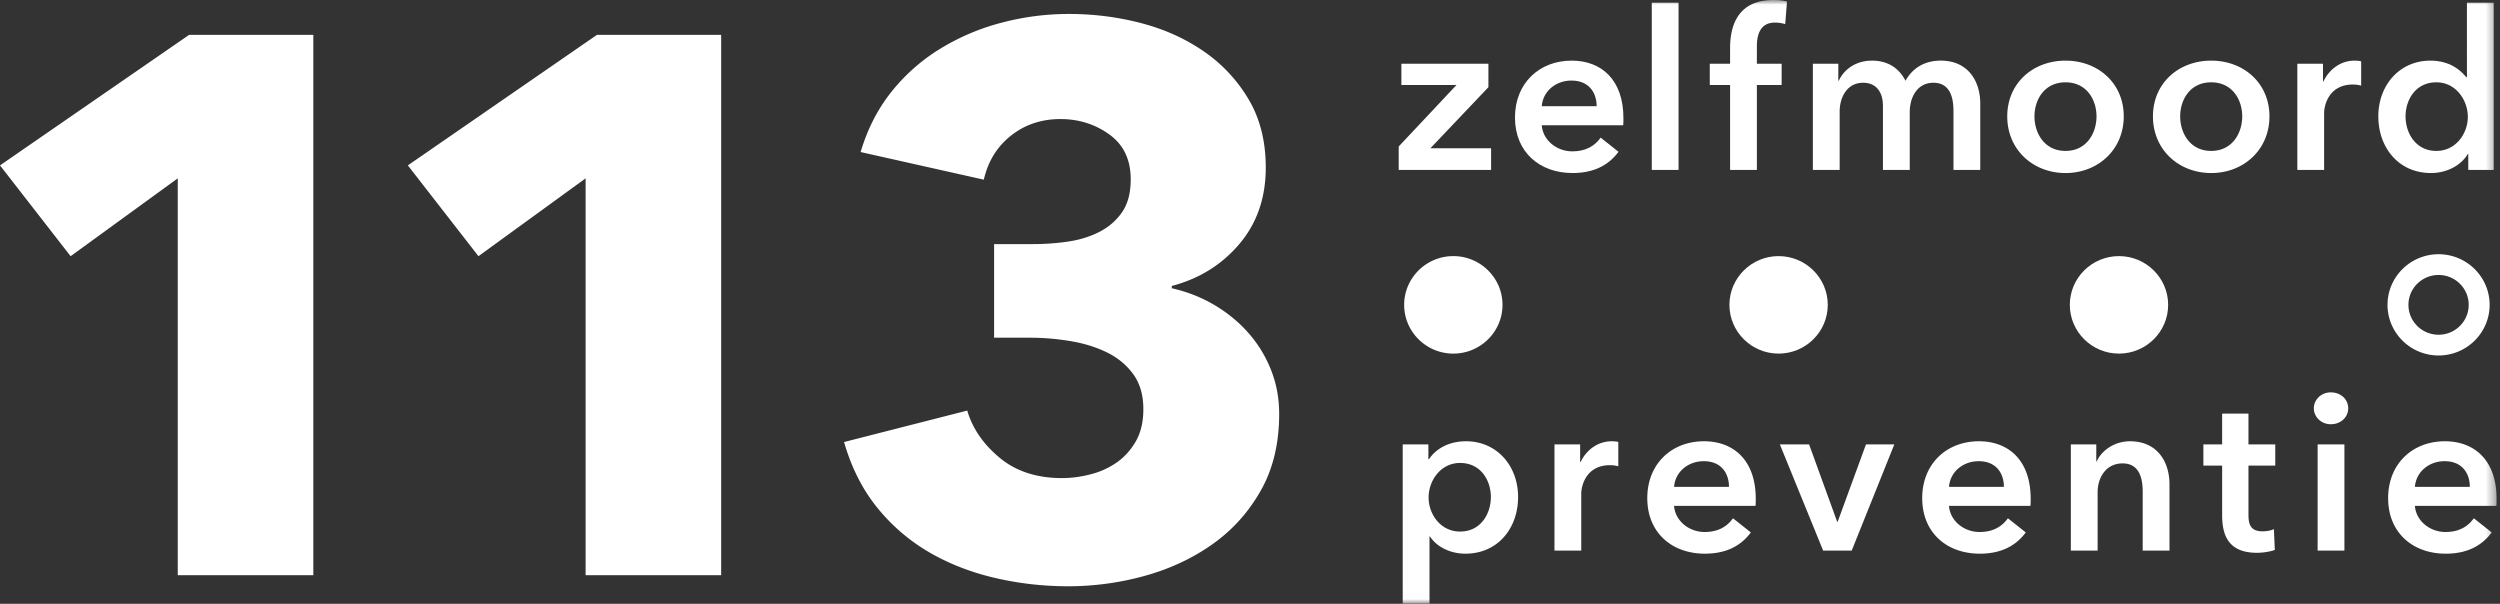
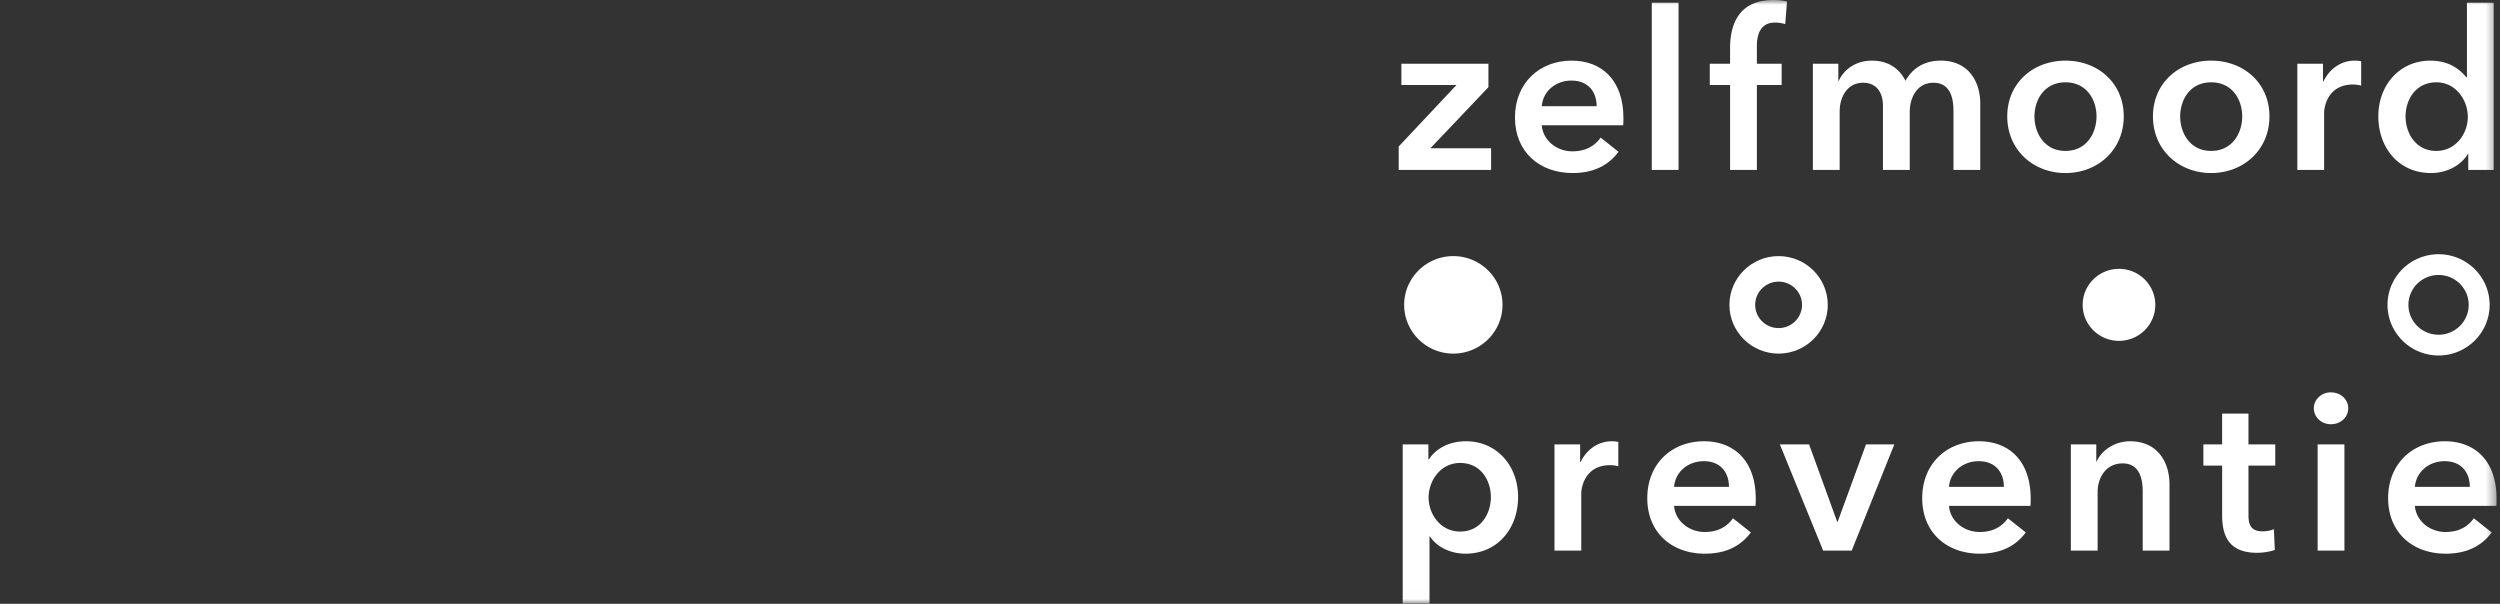
<svg xmlns="http://www.w3.org/2000/svg" xmlns:xlink="http://www.w3.org/1999/xlink" width="265" height="64">
  <rect width="100%" height="100%" fill="#333333" stroke="none" />
  <defs>
    <path id="a" d="M0 63.991h264.64V0H0z" />
  </defs>
  <g fill="none" fill-rule="evenodd">
-     <path d="M135.593 43.872c0 3.14-.658 5.861-1.968 8.16-1.31 2.301-3.026 4.196-5.147 5.686-2.12 1.489-4.507 2.598-7.157 3.329a30.308 30.308 0 0 1-8.079 1.097c-2.677 0-5.286-.3-7.826-.896-2.54-.597-4.854-1.504-6.948-2.723a19.956 19.956 0 0 1-5.482-4.717c-1.563-1.924-2.735-4.241-3.516-6.953l13.058-3.334c.557 1.898 1.702 3.565 3.433 5 1.728 1.437 3.934 2.157 6.613 2.157 1.004 0 2.022-.136 3.055-.408a8.49 8.49 0 0 0 2.762-1.26c.808-.569 1.479-1.314 2.01-2.237.53-.921.794-2.059.794-3.413 0-1.466-.349-2.685-1.045-3.661-.7-.975-1.62-1.748-2.763-2.318-1.145-.569-2.441-.975-3.894-1.22a26.28 26.28 0 0 0-4.352-.365h-3.767v-9.921h4.101c1.34 0 2.624-.096 3.852-.286 1.227-.19 2.33-.545 3.306-1.062.976-.52 1.758-1.214 2.343-2.088.588-.873.88-2.019.88-3.437 0-2.071-.753-3.654-2.26-4.745-1.507-1.09-3.237-1.636-5.19-1.636-2.009 0-3.754.583-5.232 1.748-1.48 1.167-2.442 2.724-2.888 4.676l-13.059-2.928c.725-2.44 1.814-4.566 3.265-6.384A19.9 19.9 0 0 1 99.64 5.18a24.139 24.139 0 0 1 6.487-2.764 27.896 27.896 0 0 1 7.2-.936c2.622 0 5.175.326 7.66.977 2.482.652 4.7 1.657 6.654 3.015a16.064 16.064 0 0 1 4.73 5.089c1.2 2.036 1.8 4.438 1.8 7.207 0 3.204-.936 5.905-2.806 8.103-1.87 2.199-4.254 3.678-7.155 4.439v.243c1.673.379 3.207.99 4.603 1.828 1.395.84 2.595 1.841 3.6 3.004a13.317 13.317 0 0 1 2.343 3.899c.557 1.434.837 2.964.837 4.588ZM62.075 60.97V18.905l-11.358 8.252-7.485-9.626L63.273 3.698h13.171V60.97zM18.843 60.97V18.905L7.486 27.157 0 17.531 20.042 3.698h13.17V60.97z" fill="#fff" />
    <path d="M157.901 32.314c0 2.107-1.723 3.816-3.848 3.816s-3.848-1.709-3.848-3.816c0-2.107 1.723-3.815 3.848-3.815s3.848 1.708 3.848 3.815" fill="#fff" />
    <path d="M154.053 29.851c-1.37 0-2.485 1.105-2.485 2.463a2.477 2.477 0 0 0 2.485 2.465 2.477 2.477 0 0 0 2.484-2.465c0-1.358-1.114-2.463-2.484-2.463m0 7.631c-2.874 0-5.212-2.318-5.212-5.168 0-2.849 2.338-5.167 5.212-5.167 2.873 0 5.212 2.318 5.212 5.167 0 2.85-2.339 5.168-5.212 5.168M258.49 29.147c-1.762 0-3.196 1.42-3.196 3.167 0 1.747 1.434 3.168 3.195 3.168s3.194-1.421 3.194-3.168c0-1.746-1.433-3.167-3.194-3.167m0 8.534c-2.984 0-5.412-2.408-5.412-5.367s2.428-5.366 5.412-5.366 5.412 2.407 5.412 5.366c0 2.96-2.428 5.367-5.412 5.367M228.461 32.314c0 2.107-1.724 3.816-3.849 3.816-2.124 0-3.848-1.709-3.848-3.816 0-2.107 1.724-3.815 3.848-3.815 2.125 0 3.849 1.708 3.849 3.815" fill="#fff" />
-     <path d="M224.612 29.851c-1.369 0-2.485 1.105-2.485 2.463 0 1.359 1.116 2.465 2.485 2.465 1.37 0 2.485-1.106 2.485-2.465 0-1.358-1.115-2.463-2.485-2.463m0 7.631c-2.874 0-5.211-2.318-5.211-5.168 0-2.849 2.337-5.167 5.211-5.167s5.212 2.318 5.212 5.167c0 2.85-2.338 5.168-5.212 5.168M192.379 32.314c0 2.107-1.724 3.816-3.848 3.816-2.125 0-3.849-1.709-3.849-3.816 0-2.107 1.724-3.815 3.849-3.815 2.124 0 3.848 1.708 3.848 3.815" fill="#fff" />
    <path d="M188.53 29.851c-1.369 0-2.484 1.105-2.484 2.463 0 1.359 1.115 2.465 2.485 2.465 1.37 0 2.484-1.106 2.484-2.465 0-1.358-1.115-2.463-2.484-2.463m0 7.631c-2.875 0-5.212-2.318-5.212-5.168 0-2.849 2.337-5.167 5.212-5.167 2.873 0 5.212 2.318 5.212 5.167 0 2.85-2.339 5.168-5.212 5.168M148.262 15.528l6.127-6.521h-5.843V6.756h9.226v2.486l-6.151 6.474h6.435v2.298h-9.794zM169.245 11.259c0-1.454-.828-2.72-2.673-2.72-1.68 0-3.028 1.148-3.147 2.72h5.82Zm2.815 2.017h-8.635c.119 1.595 1.585 2.768 3.24 2.768 1.42 0 2.367-.563 3.005-1.455l1.893 1.502c-1.112 1.5-2.72 2.251-4.873 2.251-3.501 0-6.103-2.228-6.103-5.887 0-3.635 2.578-6.028 6.008-6.028 3.17 0 5.488 2.04 5.488 6.099 0 .258 0 .492-.023.75Z" fill="#fff" />
    <mask id="b" fill="#fff">
      <use xlink:href="#a" />
    </mask>
    <path fill="#fff" mask="url(#b)" d="M175.088 18.014h2.838V.281h-2.838zM183.39 9.007h-2.153V6.756h2.152V5.09c0-2.697 1.065-5.09 4.59-5.09.615 0 1.017.047 1.443.164l-.19 2.393a3.788 3.788 0 0 0-1.088-.164c-1.632 0-1.916 1.407-1.916 2.533v1.83h2.626v2.251h-2.626v9.007h-2.839V9.007ZM209.907 10.977v7.037h-2.839v-6.239c0-1.337-.307-3.002-2.13-3.002-1.773 0-2.506 1.641-2.506 3.096v6.145h-2.84v-6.802c0-1.384-.662-2.44-2.105-2.44-1.703 0-2.483 1.549-2.483 3.05v6.192h-2.84V6.756h2.698v1.806h.047c.497-1.103 1.703-2.135 3.525-2.135 1.75 0 2.91.868 3.548 2.135.757-1.36 2.035-2.135 3.738-2.135 2.957 0 4.187 2.252 4.187 4.55M218.943 15.997c2.247 0 3.287-1.9 3.287-3.66 0-1.758-1.04-3.611-3.287-3.611s-3.289 1.853-3.289 3.612c0 1.76 1.042 3.66 3.289 3.66m0-9.57c3.43 0 6.174 2.368 6.174 5.91 0 3.542-2.744 6.004-6.174 6.004s-6.174-2.462-6.174-6.004c0-3.542 2.743-5.91 6.174-5.91M234.387 15.997c2.247 0 3.288-1.9 3.288-3.66 0-1.758-1.041-3.611-3.288-3.611s-3.288 1.853-3.288 3.612c0 1.76 1.04 3.66 3.288 3.66m0-9.57c3.43 0 6.174 2.368 6.174 5.91 0 3.542-2.744 6.004-6.174 6.004s-6.174-2.462-6.174-6.004c0-3.542 2.744-5.91 6.174-5.91M243.517 6.756h2.72v1.876h.048c.615-1.29 1.821-2.205 3.312-2.205.213 0 .496.023.686.07v2.58a3.338 3.338 0 0 0-.876-.117c-2.554 0-3.051 2.205-3.051 3.026v6.028h-2.839V6.756ZM258.254 15.997c2.081 0 3.335-1.853 3.335-3.612 0-1.76-1.254-3.66-3.335-3.66-2.2 0-3.265 1.854-3.265 3.613 0 1.76 1.065 3.66 3.265 3.66Zm6.08 2.017h-2.697v-1.689h-.048c-.78 1.29-2.318 2.017-3.903 2.017-3.454 0-5.583-2.72-5.583-6.004 0-3.33 2.271-5.91 5.512-5.91 2.082 0 3.218 1.03 3.808 1.758h.072V.282h2.838v17.732ZM154.768 49.074c-2.082 0-3.336 1.9-3.336 3.659s1.254 3.612 3.336 3.612c2.2 0 3.264-1.9 3.264-3.66 0-1.759-1.065-3.611-3.264-3.611Zm-3.36-1.97v1.57h.071c.568-.89 1.845-1.899 3.927-1.899 3.241 0 5.512 2.58 5.512 5.91 0 3.285-2.129 6.005-5.583 6.005-1.584 0-3.028-.703-3.761-1.83h-.047v7.131h-2.839V47.103h2.72ZM164.775 47.103h2.72v1.877h.048c.614-1.29 1.82-2.205 3.311-2.205.213 0 .497.023.686.07v2.58a3.338 3.338 0 0 0-.875-.117c-2.555 0-3.052 2.205-3.052 3.026v6.028h-2.838V47.103ZM183.271 51.607c0-1.455-.828-2.721-2.673-2.721-1.68 0-3.028 1.15-3.146 2.72h5.82Zm2.815 2.017h-8.634c.118 1.595 1.584 2.768 3.24 2.768 1.42 0 2.366-.563 3.005-1.455l1.892 1.501c-1.111 1.502-2.72 2.252-4.873 2.252-3.5 0-6.103-2.228-6.103-5.887 0-3.636 2.579-6.028 6.009-6.028 3.17 0 5.488 2.04 5.488 6.098 0 .258 0 .493-.024.75ZM188.664 47.103h3.099l2.981 8.21h.047l3.004-8.21h3.005l-4.518 11.259h-3.029zM212.413 51.607c0-1.455-.827-2.721-2.673-2.721-1.68 0-3.028 1.15-3.146 2.72h5.82Zm2.815 2.017h-8.634c.118 1.595 1.585 2.768 3.24 2.768 1.42 0 2.366-.563 3.005-1.455l1.892 1.501c-1.111 1.502-2.72 2.252-4.873 2.252-3.5 0-6.103-2.228-6.103-5.887 0-3.636 2.579-6.028 6.01-6.028 3.169 0 5.487 2.04 5.487 6.098 0 .258 0 .493-.024.75ZM219.51 47.103h2.696v1.806h.047c.497-1.125 1.845-2.134 3.525-2.134 2.957 0 4.187 2.252 4.187 4.55v7.037h-2.839v-6.24c0-1.336-.307-3.002-2.129-3.002-1.798 0-2.65 1.549-2.65 3.05v6.192h-2.838V47.103ZM233.559 49.355v-2.252h1.987v-3.26h2.791v3.26h2.84v2.252h-2.84v5.23c0 1.009.237 1.736 1.49 1.736.38 0 .876-.07 1.207-.234l.095 2.205c-.497.187-1.254.304-1.892.304-3.005 0-3.69-1.829-3.69-3.987v-5.254h-1.988ZM245.67 58.362h2.838V47.104h-2.839v11.258Zm1.395-16.771c1.041 0 1.845.727 1.845 1.689 0 .961-.804 1.689-1.845 1.689-1.04 0-1.798-.797-1.798-1.69 0-.89.758-1.688 1.798-1.688ZM261.801 51.607c0-1.455-.828-2.721-2.673-2.721-1.68 0-3.028 1.15-3.147 2.72h5.82Zm2.815 2.017h-8.635c.119 1.595 1.585 2.768 3.241 2.768 1.42 0 2.366-.563 3.005-1.455l1.892 1.501c-1.112 1.502-2.72 2.252-4.873 2.252-3.5 0-6.103-2.228-6.103-5.887 0-3.636 2.579-6.028 6.009-6.028 3.17 0 5.488 2.04 5.488 6.098 0 .258 0 .493-.024.75Z" />
  </g>
</svg>